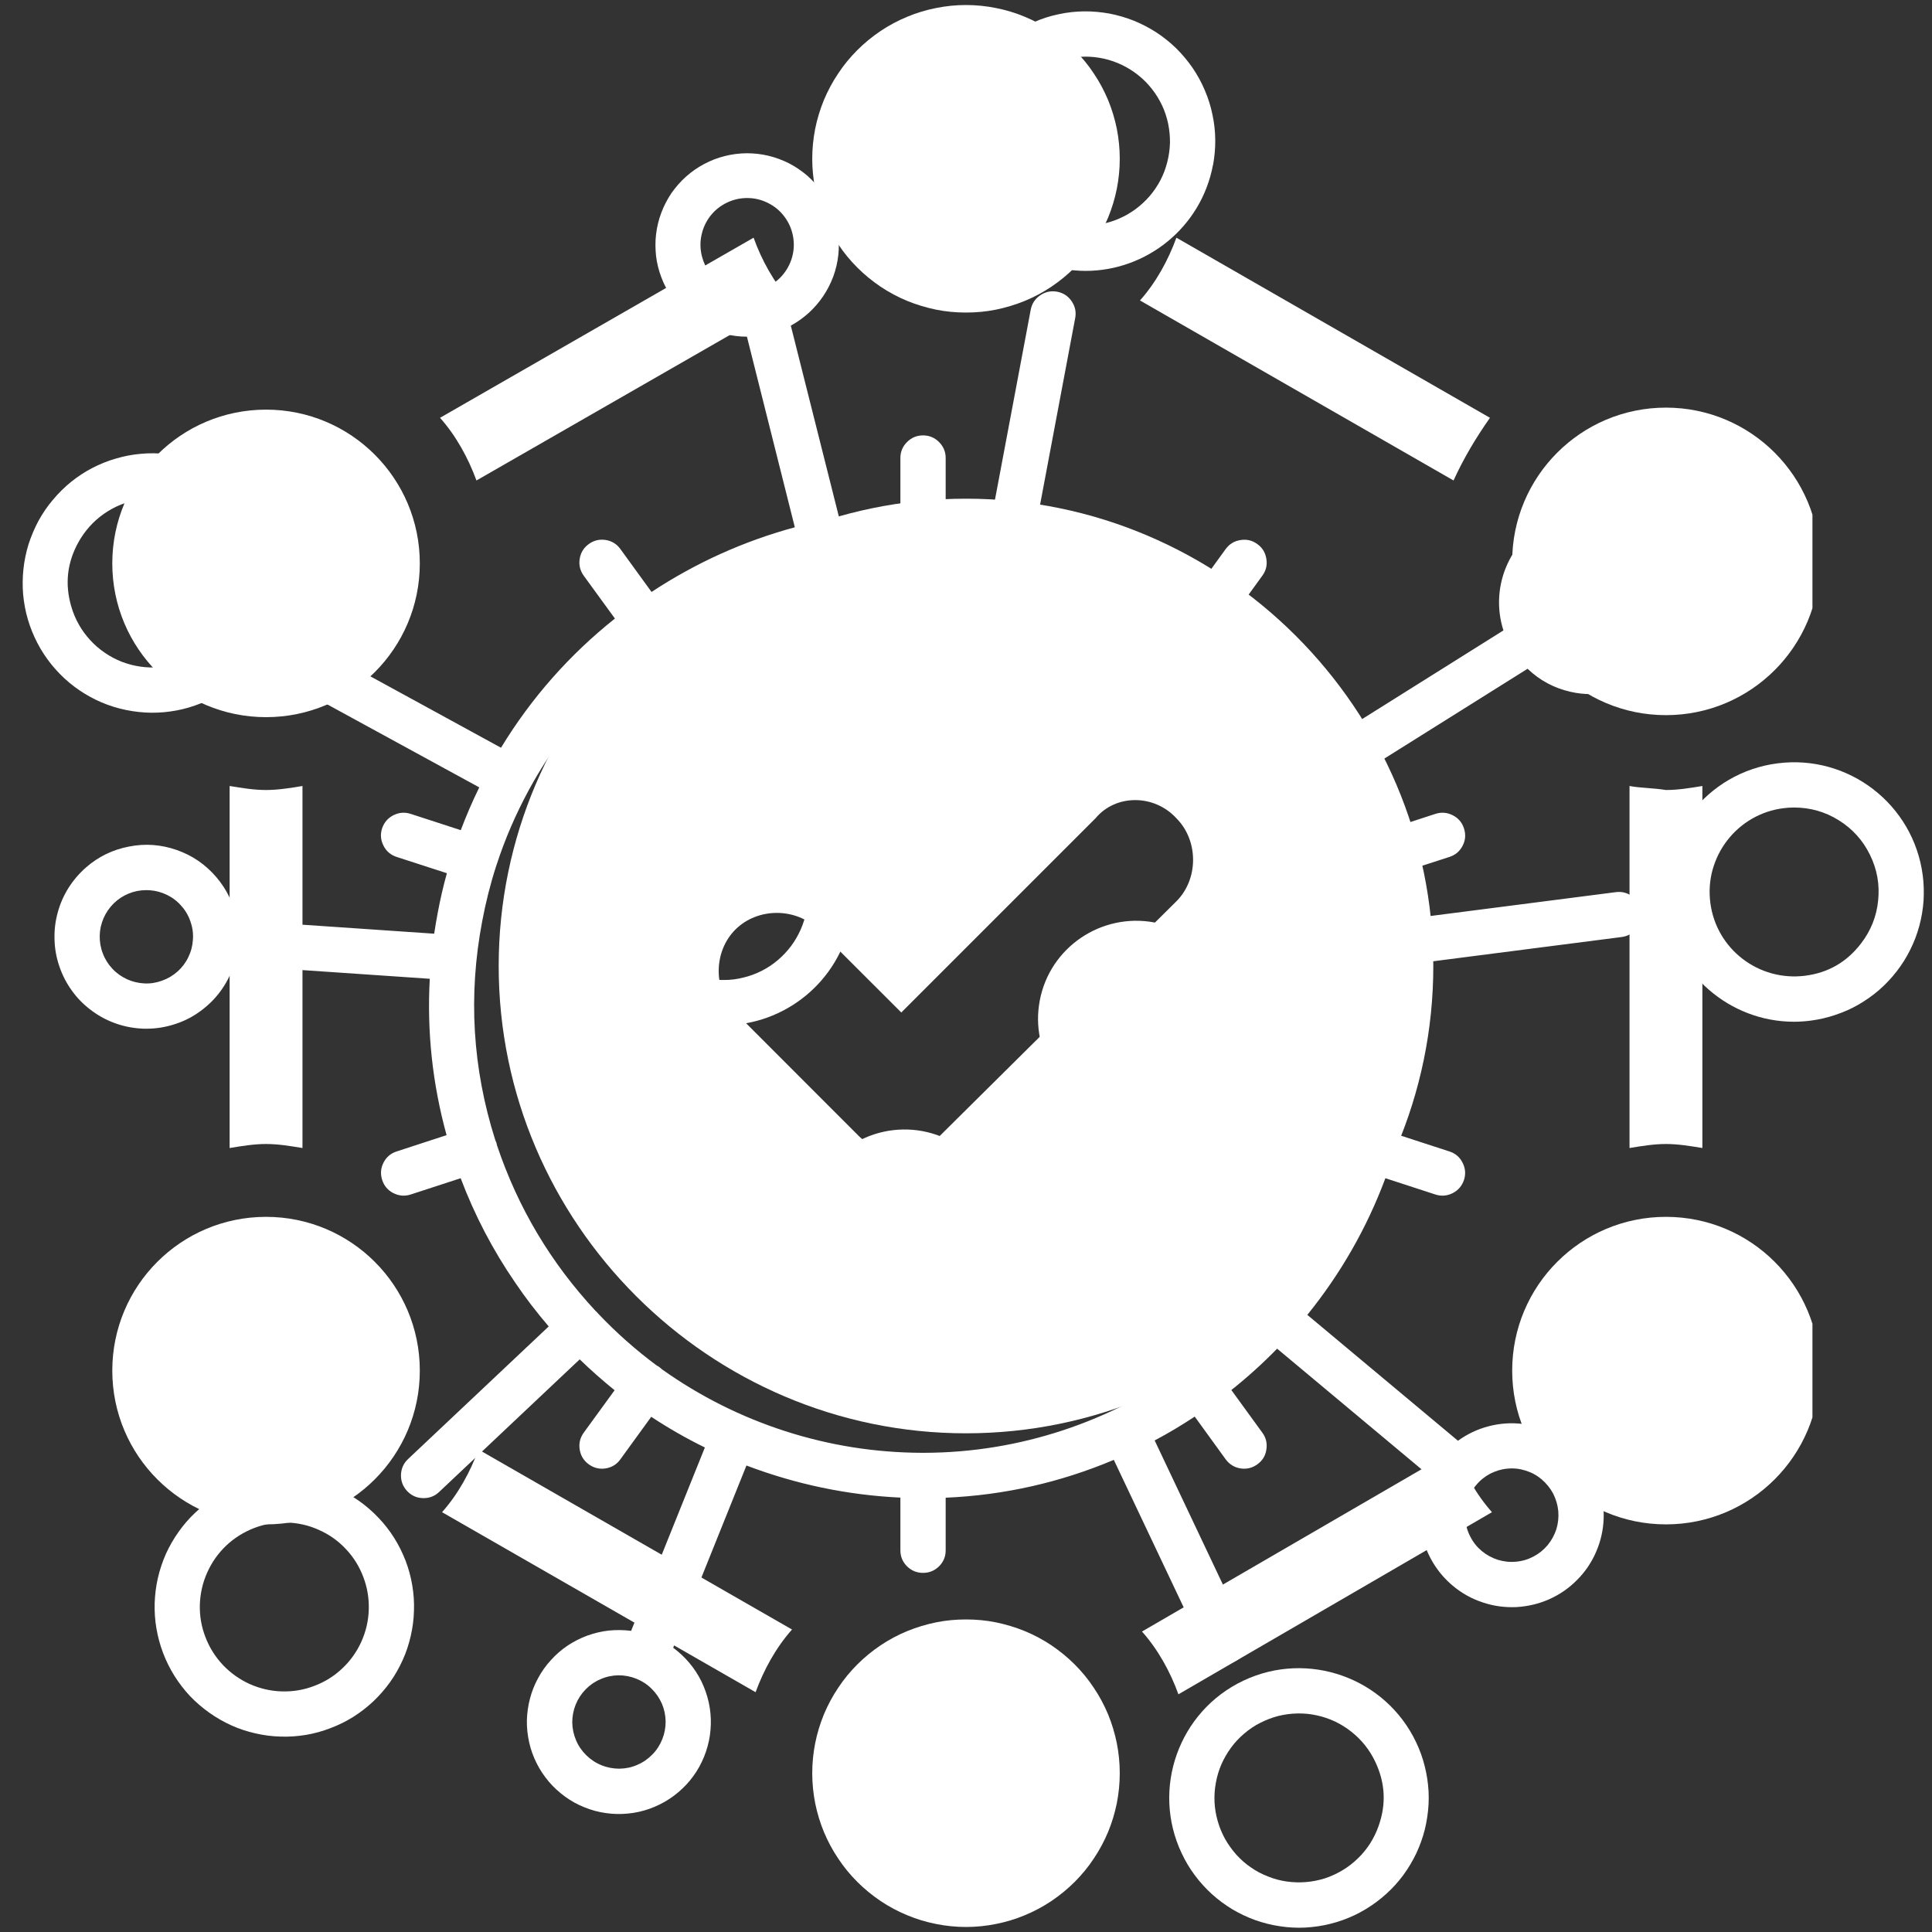
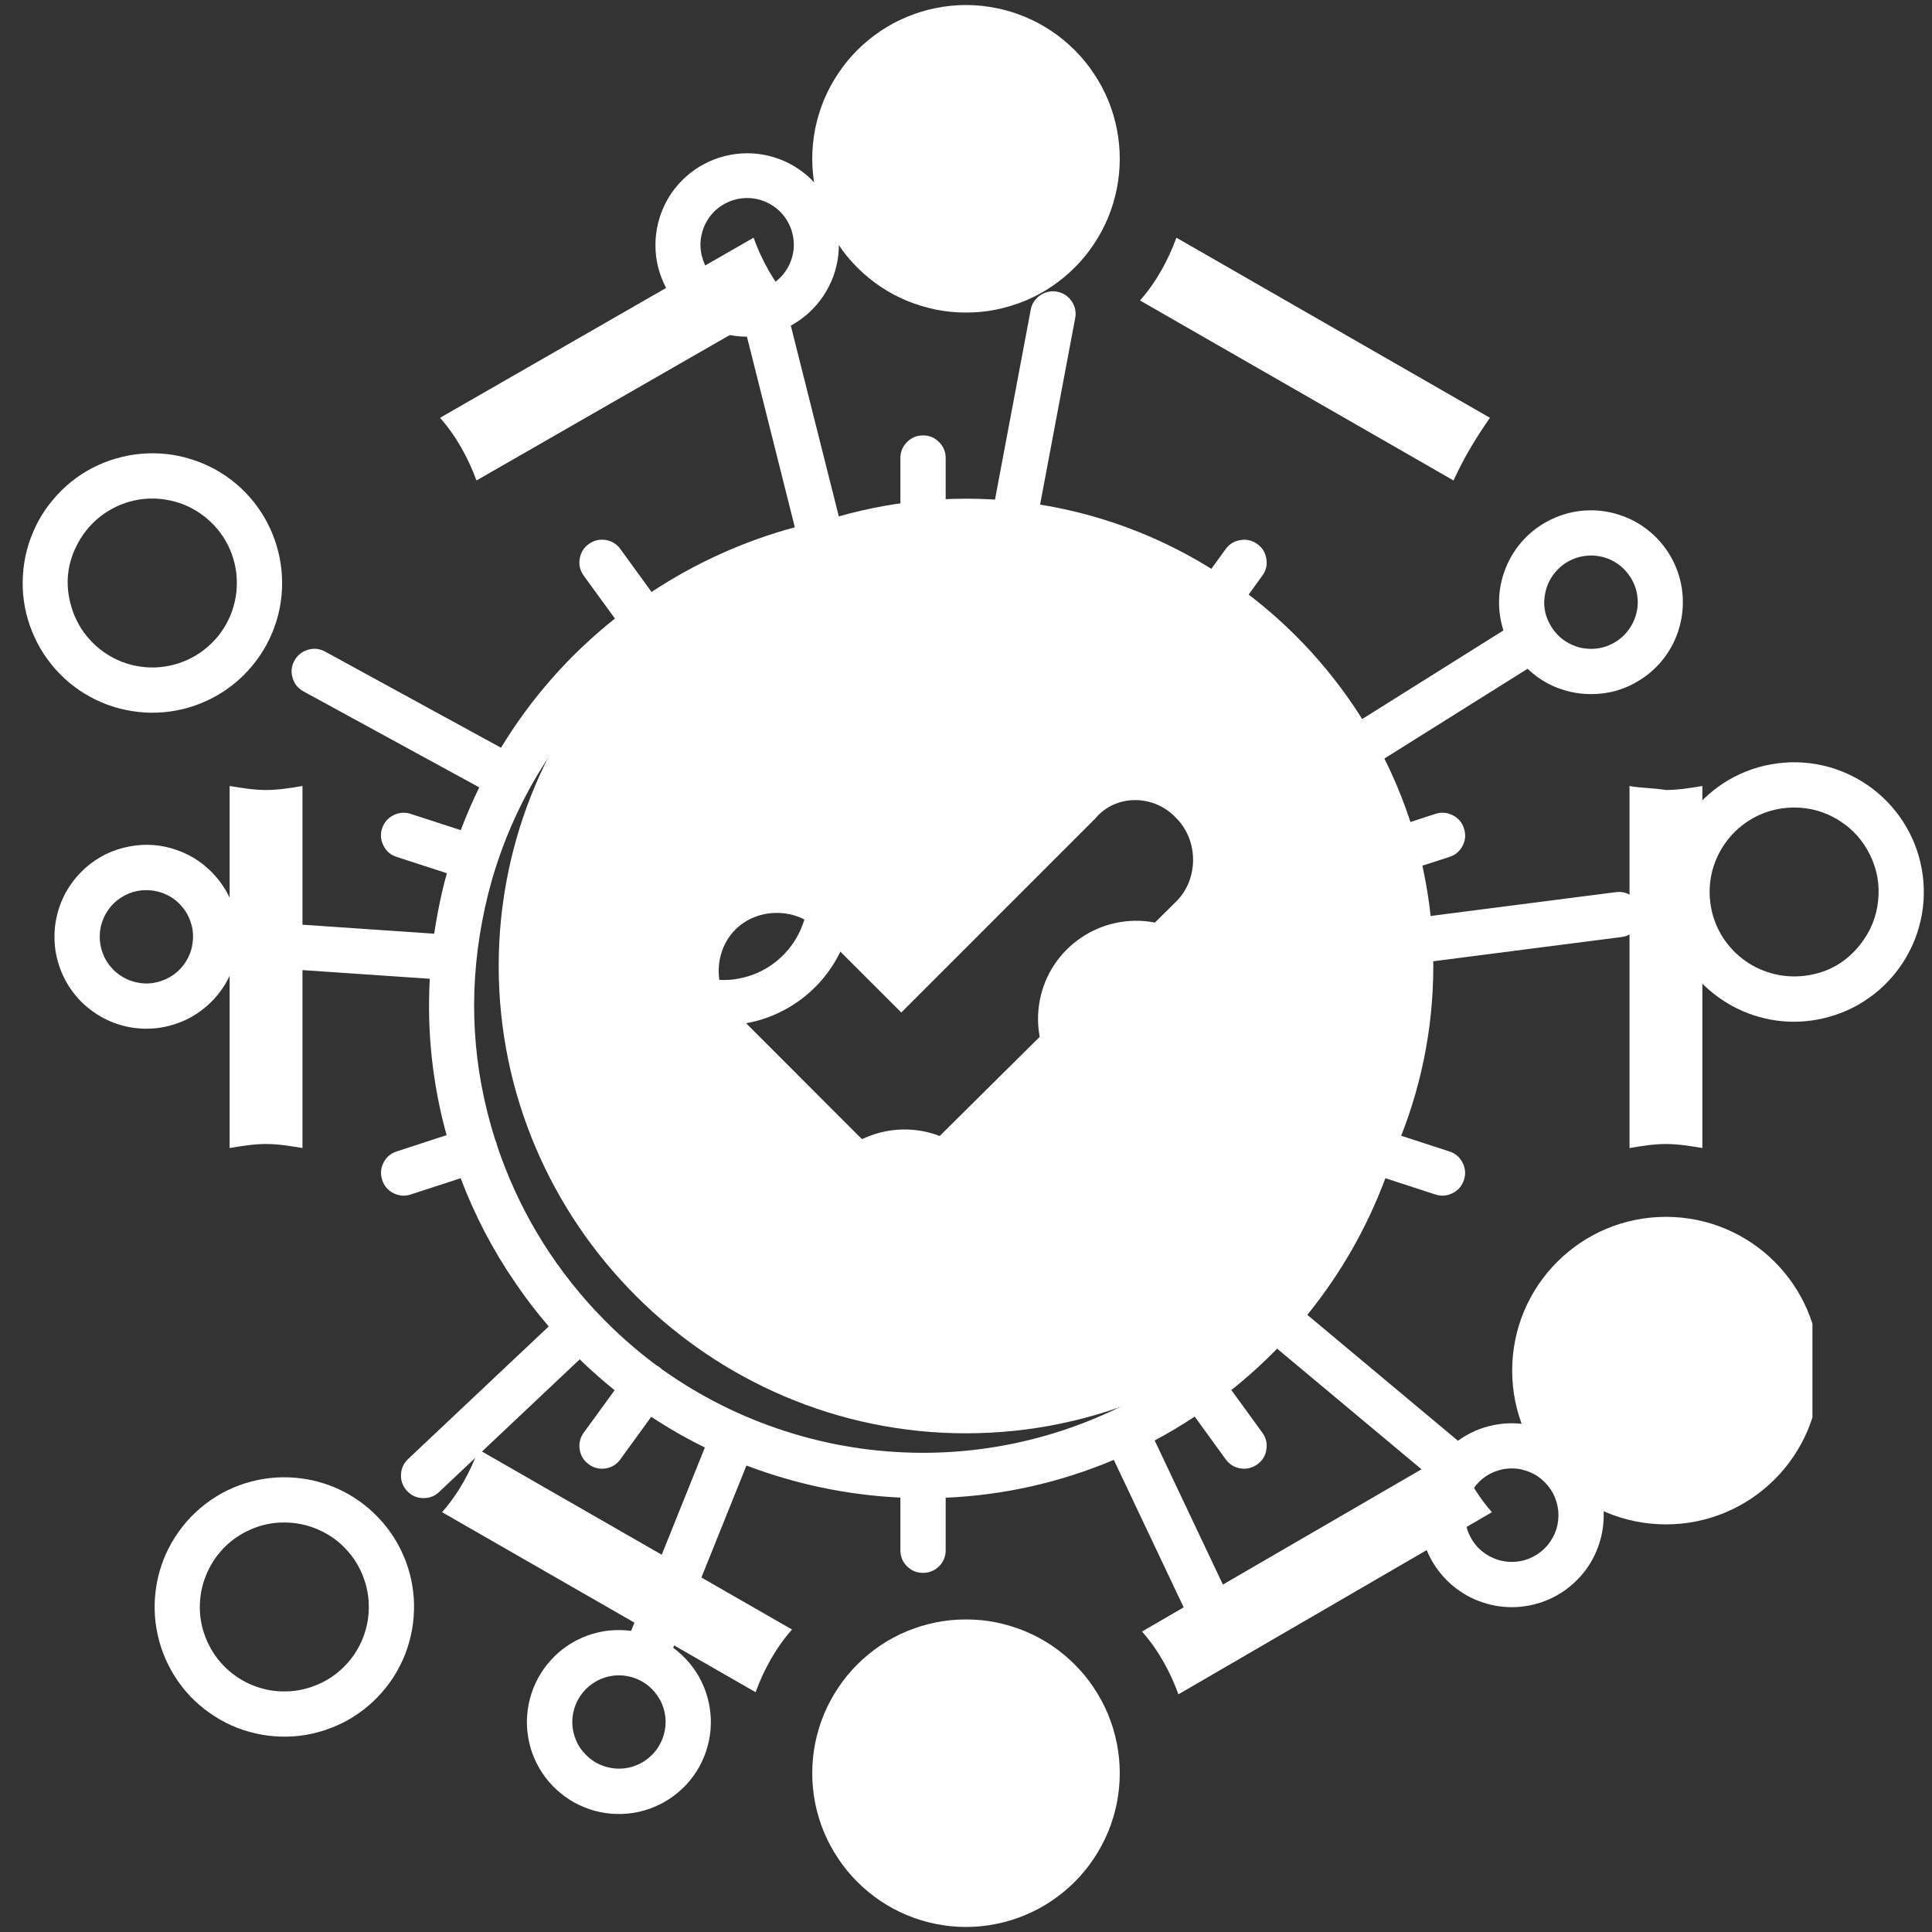
<svg xmlns="http://www.w3.org/2000/svg" version="1.0" preserveAspectRatio="xMidYMid meet" height="100" viewBox="0 0 75 75" zoomAndPan="magnify" width="100">
  <rect x="0" y="0" width="75" height="75" fill="#333333" stroke="none" />
  <defs>
    <clipPath id="b3bea088c5">
      <path clip-rule="nonzero" d="M 0.188 17 L 11 17 L 11 28 L 0.188 28 Z M 0.188 17" />
    </clipPath>
    <clipPath id="2d0e9b56be">
      <path clip-rule="nonzero" d="M 4.359 47 L 17 47 L 17 60 L 4.359 60 Z M 4.359 47" />
    </clipPath>
    <clipPath id="f8b7b82ebc">
      <path clip-rule="nonzero" d="M 58 47 L 70.359 47 L 70.359 60 L 58 60 Z M 58 47" />
    </clipPath>
    <clipPath id="9a0f5d9023">
-       <path clip-rule="nonzero" d="M 4.359 15 L 17 15 L 17 28 L 4.359 28 Z M 4.359 15" />
-     </clipPath>
+       </clipPath>
    <clipPath id="30e42cb1a1">
      <path clip-rule="nonzero" d="M 58 15 L 70.359 15 L 70.359 28 L 58 28 Z M 58 15" />
    </clipPath>
  </defs>
-   <path fill-rule="nonzero" fill-opacity="1" d="M 41.207 10.426 C 41.516 10.484 41.824 10.516 42.141 10.516 C 44.512 10.516 46.633 8.824 47.086 6.41 L 47.09 6.41 C 47.148 6.086 47.18 5.758 47.176 5.426 C 47.172 5.094 47.137 4.77 47.066 4.445 C 47 4.121 46.902 3.809 46.77 3.504 C 46.641 3.199 46.484 2.91 46.297 2.637 C 46.109 2.363 45.898 2.113 45.664 1.879 C 45.426 1.648 45.168 1.441 44.895 1.262 C 44.617 1.082 44.324 0.93 44.02 0.805 C 43.711 0.684 43.395 0.59 43.07 0.527 C 42.746 0.469 42.418 0.438 42.086 0.441 C 41.758 0.445 41.43 0.48 41.105 0.551 C 40.781 0.617 40.469 0.715 40.164 0.848 C 39.859 0.977 39.57 1.133 39.297 1.32 C 39.023 1.508 38.773 1.719 38.543 1.953 C 38.309 2.191 38.105 2.445 37.922 2.723 C 37.742 3 37.59 3.293 37.465 3.598 C 37.344 3.906 37.25 4.223 37.191 4.547 C 37.129 4.871 37.102 5.199 37.102 5.531 C 37.105 5.859 37.141 6.188 37.211 6.512 C 37.277 6.836 37.375 7.148 37.508 7.453 C 37.637 7.758 37.793 8.047 37.98 8.32 C 38.168 8.594 38.379 8.844 38.613 9.074 C 38.852 9.309 39.105 9.512 39.383 9.695 C 39.66 9.875 39.953 10.027 40.258 10.152 C 40.566 10.273 40.883 10.367 41.207 10.426 Z M 38.918 4.871 C 38.965 4.625 39.035 4.387 39.137 4.156 C 39.238 3.926 39.367 3.711 39.516 3.508 C 39.668 3.309 39.84 3.125 40.031 2.965 C 40.227 2.805 40.434 2.664 40.66 2.551 C 40.883 2.438 41.117 2.352 41.363 2.293 C 41.605 2.234 41.855 2.203 42.105 2.199 C 42.355 2.195 42.605 2.223 42.852 2.277 C 43.098 2.332 43.332 2.414 43.559 2.523 C 43.785 2.633 43.996 2.766 44.191 2.922 C 44.391 3.082 44.566 3.258 44.719 3.457 C 44.875 3.652 45.004 3.867 45.113 4.094 C 45.219 4.324 45.297 4.559 45.348 4.805 C 45.398 5.051 45.422 5.301 45.418 5.551 C 45.41 5.805 45.375 6.051 45.312 6.297 C 45.25 6.539 45.164 6.773 45.047 6.996 C 44.93 7.219 44.789 7.426 44.625 7.617 C 44.461 7.805 44.277 7.977 44.074 8.125 C 43.871 8.273 43.656 8.395 43.422 8.496 C 43.191 8.594 42.953 8.664 42.707 8.707 C 42.457 8.75 42.207 8.766 41.957 8.754 C 41.707 8.738 41.461 8.695 41.219 8.625 C 40.977 8.555 40.746 8.457 40.527 8.336 C 40.309 8.211 40.105 8.062 39.922 7.895 C 39.734 7.723 39.574 7.535 39.43 7.328 C 38.918 6.578 38.746 5.762 38.918 4.871 Z M 38.918 4.871" fill="#ffffff" />
  <path fill-rule="nonzero" fill-opacity="1" d="M 33.031 35.695 C 33.094 35.359 33.121 35.016 33.117 34.672 C 33.109 34.328 33.07 33.988 32.992 33.656 C 32.918 33.32 32.809 32.996 32.668 32.684 C 32.523 32.367 32.352 32.074 32.148 31.797 C 31.945 31.52 31.719 31.266 31.461 31.031 C 31.207 30.801 30.934 30.598 30.637 30.426 C 30.34 30.25 30.027 30.109 29.703 29.996 C 29.379 29.887 29.043 29.809 28.703 29.766 C 28.363 29.727 28.02 29.719 27.676 29.746 C 27.336 29.773 26.996 29.836 26.668 29.93 C 26.336 30.027 26.02 30.156 25.719 30.316 C 25.414 30.48 25.129 30.668 24.863 30.891 C 24.602 31.109 24.359 31.352 24.145 31.621 C 23.93 31.891 23.746 32.176 23.59 32.484 C 23.434 32.789 23.312 33.109 23.223 33.441 C 23.133 33.773 23.074 34.109 23.055 34.453 C 23.031 34.797 23.047 35.141 23.094 35.48 C 23.145 35.82 23.227 36.152 23.344 36.477 C 23.461 36.797 23.609 37.105 23.789 37.398 C 23.969 37.691 24.176 37.965 24.41 38.215 C 24.648 38.465 24.906 38.691 25.188 38.887 C 25.469 39.086 25.766 39.25 26.082 39.387 C 26.398 39.523 26.723 39.629 27.062 39.695 C 27.398 39.766 27.738 39.801 28.082 39.801 C 30.457 39.801 32.574 38.113 33.031 35.695 Z M 31.305 35.371 C 31.258 35.617 31.184 35.855 31.082 36.086 C 30.98 36.316 30.855 36.531 30.703 36.734 C 30.551 36.934 30.379 37.117 30.188 37.277 C 29.996 37.441 29.785 37.578 29.562 37.691 C 29.336 37.805 29.102 37.891 28.859 37.949 C 28.613 38.012 28.367 38.043 28.117 38.043 C 27.863 38.047 27.617 38.02 27.371 37.965 C 27.125 37.91 26.887 37.828 26.66 37.723 C 26.434 37.613 26.223 37.48 26.027 37.32 C 25.832 37.164 25.656 36.988 25.5 36.789 C 25.344 36.59 25.215 36.379 25.109 36.148 C 25.004 35.922 24.922 35.684 24.871 35.438 C 24.82 35.191 24.797 34.945 24.805 34.691 C 24.809 34.441 24.844 34.195 24.906 33.949 C 24.969 33.707 25.059 33.473 25.172 33.25 C 25.289 33.027 25.43 32.82 25.594 32.629 C 25.758 32.438 25.941 32.27 26.145 32.121 C 26.348 31.973 26.562 31.848 26.793 31.75 C 27.027 31.652 27.266 31.578 27.512 31.535 C 27.762 31.492 28.012 31.477 28.262 31.492 C 28.512 31.504 28.758 31.547 29 31.617 C 29.242 31.688 29.473 31.785 29.691 31.91 C 29.91 32.031 30.113 32.18 30.297 32.348 C 30.484 32.52 30.645 32.707 30.789 32.914 C 31.301 33.664 31.473 34.48 31.305 35.371 Z M 31.305 35.371" fill="#ffffff" />
  <path fill-rule="nonzero" fill-opacity="1" d="M 35.812 43.91 C 33.754 43.531 31.754 44.883 31.367 46.945 C 31.273 47.445 31.281 47.938 31.383 48.434 C 31.488 48.926 31.68 49.383 31.965 49.801 C 32.25 50.215 32.605 50.562 33.027 50.84 C 33.449 51.113 33.91 51.301 34.406 51.395 C 34.902 51.484 35.398 51.48 35.891 51.379 C 36.387 51.273 36.84 51.078 37.258 50.793 C 37.676 50.512 38.02 50.156 38.297 49.734 C 38.574 49.312 38.758 48.852 38.852 48.355 C 38.945 47.859 38.941 47.363 38.836 46.871 C 38.73 46.375 38.539 45.922 38.254 45.504 C 37.969 45.086 37.613 44.738 37.191 44.465 C 36.77 44.188 36.309 44.004 35.812 43.91 Z M 37.125 48.031 C 37.074 48.297 36.977 48.547 36.828 48.773 C 36.68 49.004 36.492 49.195 36.266 49.348 C 36.043 49.504 35.797 49.609 35.527 49.664 C 35.262 49.719 34.996 49.723 34.727 49.672 C 34.461 49.621 34.211 49.523 33.984 49.375 C 33.754 49.227 33.562 49.039 33.41 48.812 C 33.258 48.59 33.152 48.344 33.098 48.074 C 33.039 47.809 33.039 47.543 33.086 47.273 C 33.137 47.004 33.238 46.758 33.387 46.531 C 33.535 46.301 33.723 46.109 33.949 45.957 C 34.176 45.805 34.422 45.699 34.688 45.645 C 34.953 45.59 35.223 45.586 35.488 45.637 C 35.758 45.688 36.004 45.785 36.23 45.938 C 36.457 46.086 36.648 46.27 36.801 46.496 C 36.957 46.719 37.059 46.965 37.117 47.23 C 37.172 47.496 37.176 47.762 37.125 48.031 Z M 37.125 48.031" fill="#ffffff" />
  <path fill-rule="nonzero" fill-opacity="1" d="M 44.809 35.809 C 42.746 35.426 40.75 36.781 40.363 38.844 C 40.27 39.34 40.273 39.836 40.379 40.332 C 40.48 40.824 40.676 41.281 40.961 41.695 C 41.246 42.113 41.602 42.461 42.023 42.738 C 42.445 43.012 42.906 43.199 43.402 43.289 C 43.898 43.383 44.391 43.379 44.887 43.277 C 45.379 43.172 45.836 42.977 46.254 42.691 C 46.668 42.406 47.016 42.055 47.293 41.633 C 47.57 41.207 47.754 40.75 47.848 40.254 C 47.941 39.758 47.934 39.262 47.832 38.77 C 47.727 38.273 47.535 37.816 47.25 37.402 C 46.965 36.984 46.609 36.637 46.188 36.363 C 45.766 36.086 45.305 35.902 44.809 35.809 Z M 46.121 39.93 C 46.043 40.336 45.859 40.688 45.57 40.984 C 45.281 41.281 44.93 41.469 44.527 41.555 C 44.121 41.641 43.727 41.605 43.34 41.453 C 42.957 41.297 42.645 41.047 42.41 40.707 C 42.09 40.238 41.984 39.727 42.09 39.172 C 42.141 38.902 42.238 38.656 42.387 38.43 C 42.539 38.199 42.723 38.008 42.949 37.855 C 43.172 37.703 43.418 37.598 43.684 37.543 C 43.949 37.488 44.219 37.484 44.484 37.535 C 44.75 37.586 45 37.684 45.227 37.832 C 45.453 37.98 45.645 38.168 45.797 38.391 C 45.953 38.617 46.055 38.863 46.113 39.129 C 46.168 39.395 46.172 39.66 46.121 39.93 Z M 46.121 39.93" fill="#ffffff" />
  <g clip-path="url(#b3bea088c5)">
    <path fill-rule="nonzero" fill-opacity="1" d="M 3.5 27.051 C 3.789 27.211 4.094 27.34 4.41 27.438 C 4.727 27.535 5.047 27.602 5.375 27.637 C 5.703 27.676 6.035 27.676 6.363 27.648 C 6.691 27.617 7.016 27.559 7.332 27.465 C 7.648 27.371 7.957 27.246 8.25 27.094 C 8.543 26.941 8.816 26.762 9.074 26.555 C 9.332 26.348 9.566 26.117 9.777 25.863 C 9.992 25.609 10.176 25.336 10.336 25.047 C 11.668 22.609 10.77 19.543 8.332 18.211 C 8.043 18.055 7.738 17.926 7.422 17.828 C 7.109 17.727 6.785 17.66 6.457 17.625 C 6.129 17.59 5.797 17.586 5.469 17.617 C 5.141 17.645 4.816 17.707 4.5 17.801 C 4.184 17.891 3.875 18.016 3.582 18.168 C 3.289 18.32 3.016 18.5 2.758 18.707 C 2.5 18.918 2.266 19.148 2.055 19.402 C 1.84 19.652 1.656 19.926 1.496 20.215 C 1.34 20.508 1.211 20.809 1.109 21.125 C 1.012 21.441 0.945 21.762 0.91 22.09 C 0.875 22.422 0.871 22.75 0.898 23.078 C 0.93 23.406 0.988 23.73 1.082 24.047 C 1.176 24.367 1.301 24.672 1.453 24.965 C 1.605 25.258 1.785 25.531 1.992 25.789 C 2.199 26.047 2.43 26.281 2.684 26.496 C 2.938 26.707 3.211 26.895 3.5 27.051 Z M 3.039 21.059 C 3.16 20.84 3.305 20.633 3.473 20.445 C 3.641 20.258 3.824 20.094 4.031 19.949 C 4.238 19.805 4.457 19.684 4.691 19.59 C 4.922 19.496 5.164 19.43 5.414 19.391 C 5.66 19.352 5.91 19.344 6.16 19.363 C 6.41 19.383 6.656 19.43 6.898 19.504 C 7.137 19.578 7.367 19.68 7.582 19.809 C 7.797 19.938 7.996 20.086 8.18 20.262 C 8.363 20.434 8.52 20.625 8.66 20.836 C 8.797 21.047 8.91 21.27 8.996 21.504 C 9.082 21.742 9.141 21.984 9.172 22.234 C 9.199 22.484 9.203 22.734 9.176 22.984 C 9.148 23.234 9.094 23.477 9.012 23.715 C 8.926 23.953 8.82 24.176 8.684 24.391 C 8.551 24.602 8.391 24.797 8.211 24.973 C 8.031 25.148 7.836 25.301 7.621 25.434 C 7.406 25.562 7.18 25.668 6.941 25.746 C 6.703 25.824 6.457 25.875 6.207 25.898 C 5.957 25.922 5.707 25.914 5.457 25.879 C 5.207 25.844 4.969 25.781 4.73 25.691 C 4.496 25.598 4.277 25.484 4.07 25.34 C 3.859 25.199 3.672 25.035 3.504 24.852 C 3.332 24.664 3.184 24.465 3.062 24.246 C 2.938 24.027 2.84 23.797 2.77 23.555 C 2.512 22.684 2.602 21.852 3.039 21.059 Z M 3.039 21.059" fill="#ffffff" />
  </g>
  <path fill-rule="nonzero" fill-opacity="1" d="M 7.582 58.719 C 7.34 58.945 7.125 59.195 6.934 59.465 C 6.742 59.734 6.578 60.02 6.441 60.32 C 6.309 60.621 6.203 60.934 6.129 61.258 C 6.055 61.578 6.016 61.906 6.004 62.234 C 5.996 62.566 6.016 62.895 6.074 63.223 C 6.129 63.547 6.215 63.863 6.332 64.172 C 6.449 64.48 6.598 64.777 6.773 65.059 C 6.949 65.336 7.148 65.598 7.375 65.84 C 7.602 66.078 7.852 66.293 8.121 66.484 C 8.391 66.676 8.676 66.84 8.977 66.977 C 9.277 67.113 9.59 67.215 9.914 67.289 C 10.234 67.363 10.562 67.406 10.891 67.414 C 11.223 67.426 11.551 67.402 11.879 67.348 C 12.203 67.293 12.52 67.207 12.828 67.086 C 13.141 66.969 13.434 66.824 13.715 66.648 C 13.992 66.473 14.254 66.27 14.496 66.043 C 14.734 65.816 14.949 65.57 15.141 65.301 C 15.336 65.031 15.496 64.742 15.633 64.441 C 15.77 64.141 15.871 63.828 15.945 63.508 C 16.02 63.184 16.062 62.859 16.07 62.527 C 16.082 62.195 16.059 61.867 16.004 61.543 C 15.949 61.215 15.863 60.898 15.746 60.59 C 15.625 60.281 15.48 59.984 15.305 59.707 C 15.129 59.426 14.926 59.164 14.699 58.926 C 12.793 56.906 9.602 56.812 7.582 58.719 Z M 13.289 64.766 C 12.973 65.066 12.609 65.293 12.203 65.445 C 11.797 65.602 11.379 65.672 10.941 65.66 C 10.508 65.648 10.094 65.551 9.695 65.375 C 9.301 65.195 8.953 64.949 8.652 64.633 C 8.355 64.316 8.129 63.957 7.973 63.547 C 7.816 63.141 7.746 62.723 7.758 62.289 C 7.773 61.852 7.867 61.438 8.047 61.039 C 8.223 60.645 8.469 60.297 8.785 59.996 C 9.102 59.699 9.465 59.473 9.871 59.316 C 10.277 59.16 10.699 59.09 11.133 59.105 C 11.566 59.117 11.984 59.211 12.379 59.391 C 12.777 59.566 13.125 59.812 13.422 60.129 C 13.723 60.445 13.949 60.809 14.102 61.215 C 14.258 61.621 14.328 62.043 14.316 62.477 C 14.305 62.91 14.207 63.328 14.031 63.723 C 13.852 64.121 13.605 64.469 13.289 64.766 Z M 13.289 64.766" fill="#ffffff" />
-   <path fill-rule="nonzero" fill-opacity="1" d="M 48.27 65.242 C 45.758 66.43 44.684 69.441 45.875 71.949 C 46.016 72.25 46.184 72.531 46.383 72.797 C 46.578 73.062 46.801 73.305 47.043 73.527 C 47.289 73.75 47.555 73.945 47.836 74.117 C 48.121 74.285 48.418 74.426 48.73 74.539 C 49.043 74.648 49.359 74.73 49.688 74.777 C 50.016 74.828 50.344 74.844 50.676 74.828 C 51.004 74.809 51.332 74.762 51.652 74.68 C 51.973 74.602 52.281 74.488 52.582 74.348 C 52.879 74.207 53.16 74.035 53.426 73.84 C 53.691 73.641 53.938 73.422 54.16 73.176 C 54.383 72.93 54.578 72.668 54.746 72.383 C 54.918 72.098 55.059 71.801 55.168 71.488 C 55.281 71.18 55.359 70.859 55.406 70.531 C 55.457 70.203 55.473 69.875 55.457 69.547 C 55.438 69.215 55.391 68.891 55.309 68.57 C 55.23 68.246 55.117 67.938 54.977 67.641 C 53.789 65.129 50.777 64.055 48.27 65.242 Z M 53.512 70.898 C 53.43 71.133 53.316 71.359 53.184 71.57 C 53.047 71.781 52.887 71.977 52.707 72.148 C 52.527 72.324 52.328 72.477 52.113 72.605 C 51.898 72.734 51.668 72.84 51.43 72.918 C 51.191 72.992 50.945 73.043 50.695 73.062 C 50.445 73.082 50.195 73.074 49.945 73.039 C 49.695 73.004 49.457 72.938 49.223 72.844 C 48.988 72.754 48.766 72.637 48.559 72.492 C 48.352 72.352 48.164 72.184 47.996 72 C 47.828 71.812 47.684 71.609 47.559 71.391 C 47.438 71.172 47.34 70.938 47.273 70.699 C 47.203 70.457 47.16 70.211 47.148 69.957 C 47.137 69.707 47.152 69.457 47.199 69.211 C 47.242 68.961 47.316 68.723 47.414 68.492 C 47.516 68.262 47.641 68.047 47.789 67.844 C 47.938 67.641 48.109 67.457 48.301 67.297 C 48.492 67.133 48.699 66.992 48.926 66.879 C 49.148 66.766 49.383 66.676 49.625 66.613 C 49.871 66.555 50.117 66.52 50.371 66.516 C 50.621 66.512 50.871 66.535 51.117 66.59 C 51.359 66.641 51.598 66.723 51.824 66.828 C 52.051 66.938 52.266 67.07 52.461 67.227 C 52.66 67.383 52.836 67.559 52.992 67.754 C 53.148 67.953 53.281 68.164 53.387 68.391 C 53.777 69.211 53.82 70.043 53.512 70.898 Z M 53.512 70.898" fill="#ffffff" />
  <path fill-rule="nonzero" fill-opacity="1" d="M 74.641 33.984 C 74.285 31.227 71.758 29.277 69.004 29.633 C 66.25 29.984 64.297 32.516 64.652 35.27 C 64.977 37.805 67.148 39.664 69.645 39.664 C 69.859 39.664 70.074 39.648 70.289 39.621 C 70.617 39.578 70.938 39.504 71.25 39.398 C 71.566 39.293 71.867 39.16 72.152 38.996 C 72.438 38.828 72.707 38.641 72.957 38.422 C 73.207 38.203 73.43 37.965 73.633 37.703 C 73.836 37.441 74.012 37.16 74.156 36.867 C 74.305 36.57 74.422 36.262 74.508 35.941 C 74.594 35.625 74.648 35.301 74.672 34.969 C 74.691 34.641 74.684 34.309 74.641 33.984 Z M 72.242 36.629 C 71.691 37.348 70.965 37.766 70.066 37.879 C 68.266 38.102 66.625 36.84 66.395 35.047 C 66.34 34.613 66.367 34.188 66.48 33.77 C 66.598 33.352 66.785 32.969 67.051 32.625 C 67.316 32.281 67.637 32 68.016 31.781 C 68.391 31.566 68.797 31.43 69.227 31.375 C 69.367 31.355 69.508 31.348 69.648 31.348 C 70.273 31.348 70.852 31.512 71.383 31.844 C 71.91 32.172 72.316 32.621 72.59 33.18 C 72.867 33.742 72.973 34.332 72.91 34.953 C 72.848 35.578 72.625 36.133 72.242 36.629 Z M 72.242 36.629" fill="#ffffff" />
  <path fill-rule="nonzero" fill-opacity="1" d="M 59.301 25.961 C 59.773 26.414 60.328 26.711 60.965 26.855 C 61.23 26.918 61.5 26.945 61.77 26.945 C 62.453 26.945 63.082 26.766 63.66 26.398 C 64.039 26.164 64.363 25.863 64.629 25.504 C 64.895 25.145 65.086 24.75 65.203 24.316 C 65.32 23.887 65.355 23.445 65.309 23 C 65.262 22.559 65.137 22.137 64.93 21.738 C 64.723 21.34 64.453 20.996 64.117 20.699 C 63.781 20.402 63.402 20.18 62.98 20.027 C 62.562 19.875 62.129 19.801 61.68 19.812 C 61.234 19.82 60.805 19.914 60.391 20.086 C 59.977 20.258 59.609 20.5 59.285 20.809 C 58.965 21.121 58.711 21.477 58.523 21.883 C 58.336 22.289 58.227 22.719 58.199 23.164 C 58.172 23.609 58.227 24.047 58.363 24.473 L 51.895 28.531 C 50.773 26.805 49.406 25.297 47.801 24.008 L 49.004 22.348 C 49.148 22.152 49.199 21.934 49.16 21.695 C 49.121 21.453 49.008 21.262 48.809 21.121 C 48.613 20.977 48.395 20.926 48.156 20.965 C 47.918 21 47.727 21.117 47.582 21.312 L 46.379 22.973 C 44.488 21.723 42.441 20.84 40.238 20.324 L 41.738 12.352 C 41.785 12.113 41.738 11.895 41.602 11.695 C 41.465 11.492 41.277 11.371 41.039 11.324 C 40.801 11.281 40.578 11.328 40.379 11.465 C 40.18 11.602 40.055 11.789 40.012 12.027 L 38.512 19.996 C 37.91 19.914 37.309 19.855 36.711 19.828 L 36.711 17.781 C 36.711 17.539 36.625 17.332 36.453 17.16 C 36.281 16.988 36.074 16.902 35.832 16.902 C 35.59 16.902 35.383 16.988 35.211 17.16 C 35.039 17.332 34.953 17.539 34.953 17.781 L 34.953 19.828 C 34.156 19.867 33.359 19.953 32.574 20.09 L 30.699 12.641 C 30.953 12.504 31.184 12.336 31.398 12.145 C 31.609 11.949 31.797 11.734 31.957 11.496 C 32.117 11.258 32.246 11.004 32.348 10.734 C 32.445 10.465 32.512 10.188 32.543 9.902 C 32.574 9.617 32.57 9.332 32.535 9.047 C 32.496 8.762 32.426 8.484 32.32 8.215 C 32.215 7.949 32.082 7.695 31.914 7.461 C 31.75 7.227 31.559 7.016 31.344 6.824 C 31.125 6.637 30.891 6.477 30.637 6.344 C 30.379 6.215 30.113 6.113 29.832 6.047 C 29.555 5.98 29.27 5.949 28.98 5.949 C 28.695 5.953 28.41 5.988 28.133 6.059 C 27.855 6.129 27.59 6.23 27.336 6.367 C 27.082 6.5 26.848 6.664 26.633 6.855 C 26.418 7.047 26.23 7.262 26.066 7.496 C 25.906 7.734 25.773 7.988 25.672 8.258 C 25.57 8.527 25.504 8.805 25.469 9.09 C 25.434 9.375 25.438 9.66 25.469 9.945 C 25.504 10.23 25.574 10.508 25.676 10.773 C 25.777 11.043 25.91 11.297 26.074 11.531 C 26.238 11.77 26.426 11.984 26.641 12.172 C 26.855 12.363 27.094 12.527 27.348 12.66 C 27.602 12.793 27.867 12.895 28.145 12.965 C 28.426 13.035 28.707 13.07 28.996 13.07 L 30.855 20.469 C 28.867 21.008 27.012 21.848 25.293 22.98 L 24.082 21.312 C 23.941 21.117 23.75 21 23.508 20.961 C 23.27 20.926 23.051 20.977 22.855 21.121 C 22.66 21.262 22.543 21.453 22.504 21.691 C 22.465 21.934 22.52 22.152 22.66 22.348 L 23.871 24.012 C 22.102 25.422 20.625 27.094 19.449 29.027 L 12.625 25.297 C 12.41 25.18 12.188 25.156 11.957 25.223 C 11.723 25.293 11.547 25.434 11.43 25.645 C 11.312 25.859 11.289 26.082 11.359 26.316 C 11.426 26.547 11.566 26.723 11.781 26.84 L 18.605 30.566 C 18.34 31.105 18.102 31.66 17.887 32.227 L 15.941 31.594 C 15.711 31.52 15.488 31.539 15.27 31.648 C 15.055 31.758 14.91 31.93 14.832 32.16 C 14.758 32.391 14.777 32.613 14.887 32.828 C 14.996 33.047 15.168 33.191 15.398 33.266 L 17.348 33.898 C 17.207 34.402 17.09 34.914 16.992 35.438 C 16.941 35.707 16.895 35.977 16.855 36.246 L 9.195 35.723 C 9.078 35.094 8.812 34.535 8.395 34.047 C 7.977 33.559 7.465 33.207 6.859 32.996 C 6.254 32.785 5.637 32.738 5.008 32.863 C 4.375 32.984 3.82 33.254 3.336 33.676 C 3.07 33.91 2.844 34.176 2.656 34.473 C 2.469 34.773 2.328 35.094 2.238 35.434 C 2.145 35.773 2.105 36.121 2.117 36.473 C 2.125 36.828 2.188 37.172 2.301 37.504 C 2.414 37.84 2.57 38.148 2.777 38.438 C 2.98 38.727 3.223 38.977 3.504 39.191 C 3.781 39.406 4.086 39.578 4.418 39.703 C 4.746 39.828 5.09 39.902 5.441 39.926 C 5.523 39.934 5.605 39.934 5.688 39.934 C 6.062 39.934 6.43 39.875 6.785 39.758 C 7.145 39.645 7.477 39.473 7.777 39.254 C 8.082 39.031 8.348 38.77 8.566 38.469 C 8.789 38.164 8.957 37.832 9.074 37.477 L 16.684 37.996 C 16.57 40.055 16.789 42.078 17.336 44.066 L 15.398 44.699 C 15.168 44.773 14.996 44.918 14.887 45.137 C 14.777 45.352 14.762 45.574 14.836 45.805 C 14.91 46.035 15.055 46.207 15.27 46.316 C 15.488 46.426 15.711 46.445 15.941 46.371 L 17.883 45.738 C 18.426 47.176 19.133 48.531 20.004 49.797 C 20.402 50.387 20.836 50.949 21.301 51.492 L 15.84 56.641 C 15.664 56.809 15.574 57.012 15.566 57.254 C 15.559 57.496 15.641 57.707 15.805 57.883 C 15.973 58.059 16.176 58.152 16.418 58.156 C 16.66 58.164 16.871 58.086 17.047 57.918 L 22.504 52.77 C 22.938 53.191 23.391 53.59 23.859 53.969 L 22.66 55.617 C 22.52 55.812 22.465 56.031 22.504 56.273 C 22.543 56.512 22.66 56.703 22.855 56.844 C 23.051 56.988 23.27 57.039 23.508 57.004 C 23.75 56.965 23.941 56.848 24.082 56.652 L 25.281 55 C 25.949 55.441 26.645 55.84 27.363 56.191 L 24.5 63.309 C 24.215 63.273 23.93 63.27 23.645 63.297 C 23.355 63.328 23.078 63.395 22.805 63.492 C 22.535 63.59 22.281 63.719 22.039 63.879 C 21.801 64.039 21.582 64.227 21.391 64.441 C 21.195 64.652 21.027 64.887 20.891 65.141 C 20.754 65.391 20.645 65.66 20.574 65.938 C 20.5 66.215 20.461 66.5 20.453 66.789 C 20.449 67.074 20.48 67.359 20.543 67.641 C 20.605 67.922 20.703 68.191 20.832 68.449 C 20.961 68.707 21.121 68.945 21.309 69.168 C 21.496 69.387 21.707 69.578 21.938 69.746 C 22.172 69.918 22.426 70.055 22.691 70.16 C 22.961 70.27 23.234 70.344 23.52 70.383 C 23.809 70.426 24.094 70.43 24.379 70.402 C 24.668 70.375 24.945 70.312 25.219 70.215 C 25.488 70.117 25.746 69.992 25.988 69.832 C 26.227 69.676 26.445 69.488 26.645 69.277 C 26.84 69.066 27.008 68.836 27.148 68.582 C 27.285 68.332 27.395 68.066 27.469 67.789 C 27.547 67.508 27.586 67.227 27.594 66.938 C 27.602 66.648 27.574 66.363 27.512 66.082 C 27.449 65.801 27.355 65.531 27.23 65.273 C 27.102 65.012 26.945 64.773 26.758 64.551 C 26.574 64.332 26.363 64.137 26.133 63.965 L 28.977 56.891 C 30.902 57.621 32.895 58.039 34.953 58.137 L 34.953 60.184 C 34.953 60.426 35.039 60.633 35.211 60.805 C 35.383 60.973 35.59 61.059 35.832 61.059 C 36.074 61.059 36.281 60.973 36.453 60.805 C 36.625 60.633 36.711 60.426 36.711 60.184 L 36.711 58.141 C 38.977 58.043 41.152 57.551 43.238 56.672 L 46.75 64.086 C 46.852 64.305 47.02 64.457 47.246 64.539 C 47.477 64.617 47.699 64.609 47.918 64.504 C 48.137 64.398 48.289 64.234 48.371 64.004 C 48.453 63.777 48.441 63.555 48.336 63.336 L 44.824 55.918 C 45.355 55.637 45.871 55.328 46.379 54.992 L 47.582 56.652 C 47.727 56.848 47.918 56.965 48.156 57.004 C 48.395 57.039 48.613 56.988 48.812 56.844 C 49.008 56.703 49.125 56.512 49.16 56.273 C 49.199 56.031 49.148 55.812 49.004 55.617 L 47.801 53.961 C 48.43 53.461 49.02 52.926 49.578 52.355 L 55.469 57.277 C 55.297 57.633 55.188 58.012 55.141 58.406 C 55.094 58.797 55.113 59.191 55.199 59.578 C 55.281 59.965 55.43 60.328 55.633 60.668 C 55.84 61.008 56.094 61.305 56.398 61.559 C 56.742 61.848 57.125 62.062 57.551 62.203 C 57.977 62.348 58.41 62.406 58.859 62.387 C 59.305 62.363 59.734 62.262 60.141 62.082 C 60.551 61.898 60.914 61.648 61.227 61.328 C 61.543 61.012 61.789 60.645 61.965 60.234 C 62.141 59.824 62.238 59.395 62.254 58.945 C 62.27 58.5 62.203 58.062 62.055 57.641 C 61.906 57.219 61.688 56.836 61.398 56.496 C 61.105 56.156 60.762 55.883 60.367 55.672 C 59.973 55.461 59.551 55.328 59.109 55.277 C 58.664 55.223 58.223 55.254 57.789 55.367 C 57.355 55.48 56.961 55.668 56.598 55.93 L 50.75 51.043 C 52.047 49.438 53.059 47.672 53.781 45.738 L 55.723 46.371 C 55.953 46.445 56.18 46.426 56.395 46.316 C 56.609 46.207 56.754 46.035 56.832 45.805 C 56.906 45.574 56.887 45.352 56.777 45.137 C 56.668 44.918 56.496 44.773 56.266 44.699 L 54.32 44.066 C 54.457 43.562 54.574 43.047 54.676 42.527 C 54.996 40.832 55.086 39.125 54.941 37.406 L 62.953 36.375 C 63.191 36.344 63.387 36.23 63.535 36.039 C 63.684 35.848 63.742 35.633 63.711 35.391 C 63.68 35.148 63.57 34.957 63.379 34.809 C 63.184 34.66 62.969 34.602 62.727 34.633 L 54.715 35.664 C 54.609 35.066 54.477 34.48 54.316 33.898 L 56.266 33.266 C 56.5 33.191 56.668 33.047 56.781 32.828 C 56.891 32.613 56.906 32.391 56.832 32.16 C 56.758 31.93 56.613 31.758 56.395 31.648 C 56.18 31.539 55.953 31.52 55.723 31.594 L 53.773 32.23 C 53.488 31.48 53.16 30.754 52.785 30.047 Z M 59.996 22.973 C 60.059 22.699 60.18 22.453 60.359 22.234 C 60.535 22.016 60.754 21.848 61.008 21.73 C 61.266 21.613 61.535 21.559 61.816 21.566 C 62.098 21.574 62.363 21.645 62.609 21.773 C 62.859 21.906 63.066 22.086 63.23 22.316 C 63.398 22.543 63.504 22.797 63.551 23.074 C 63.598 23.352 63.582 23.625 63.5 23.895 C 63.418 24.164 63.281 24.402 63.09 24.609 C 62.898 24.816 62.672 24.969 62.41 25.07 C 62.145 25.172 61.875 25.207 61.594 25.18 C 61.312 25.156 61.055 25.066 60.812 24.918 C 60.574 24.773 60.379 24.578 60.23 24.34 C 59.961 23.918 59.883 23.461 59.996 22.973 Z M 27.246 9.941 C 27.18 9.668 27.172 9.395 27.234 9.117 C 27.293 8.844 27.41 8.594 27.582 8.375 C 27.758 8.152 27.973 7.984 28.227 7.863 C 28.48 7.742 28.75 7.684 29.031 7.688 C 29.312 7.691 29.578 7.758 29.828 7.887 C 30.082 8.016 30.289 8.191 30.457 8.418 C 30.625 8.645 30.734 8.895 30.785 9.172 C 30.836 9.449 30.824 9.723 30.746 9.996 C 30.668 10.266 30.535 10.504 30.348 10.715 C 30.16 10.922 29.934 11.078 29.672 11.184 C 29.41 11.285 29.137 11.328 28.859 11.305 C 28.578 11.281 28.316 11.199 28.074 11.055 C 27.645 10.797 27.371 10.426 27.246 9.941 Z M 7.488 36.488 C 7.473 36.723 7.414 36.949 7.309 37.16 C 7.207 37.375 7.066 37.559 6.891 37.715 C 6.711 37.875 6.512 37.992 6.289 38.07 C 6.066 38.152 5.836 38.188 5.602 38.176 C 5.363 38.164 5.141 38.109 4.926 38.012 C 4.711 37.91 4.52 37.777 4.359 37.602 C 4.199 37.43 4.074 37.234 3.992 37.012 C 3.906 36.793 3.867 36.562 3.871 36.324 C 3.875 36.09 3.926 35.863 4.02 35.645 C 4.113 35.43 4.246 35.238 4.414 35.07 C 4.582 34.906 4.777 34.777 4.996 34.688 C 5.215 34.598 5.441 34.555 5.68 34.555 C 5.723 34.555 5.762 34.555 5.805 34.559 C 6.043 34.574 6.273 34.637 6.488 34.742 C 6.703 34.848 6.891 34.992 7.047 35.176 C 7.207 35.355 7.324 35.559 7.398 35.789 C 7.477 36.016 7.508 36.25 7.488 36.488 Z M 25.707 67.523 C 25.617 67.746 25.488 67.945 25.32 68.113 C 25.152 68.285 24.961 68.418 24.738 68.512 C 24.52 68.609 24.289 68.656 24.047 68.66 C 23.809 68.66 23.574 68.617 23.352 68.527 C 23.129 68.438 22.934 68.309 22.762 68.141 C 22.59 67.973 22.457 67.781 22.363 67.559 C 22.27 67.34 22.219 67.109 22.215 66.867 C 22.215 66.629 22.258 66.395 22.348 66.172 C 22.438 65.949 22.566 65.754 22.734 65.582 C 22.902 65.41 23.094 65.277 23.316 65.184 C 23.539 65.086 23.77 65.039 24.008 65.035 C 24.25 65.035 24.48 65.078 24.703 65.168 C 24.926 65.258 25.125 65.387 25.293 65.555 C 25.465 65.723 25.598 65.918 25.695 66.137 C 25.789 66.359 25.836 66.59 25.84 66.828 C 25.84 67.07 25.797 67.301 25.707 67.523 Z M 59.848 57.43 C 60.031 57.586 60.18 57.77 60.293 57.98 C 60.402 58.195 60.469 58.422 60.492 58.66 C 60.512 58.898 60.488 59.133 60.418 59.363 C 60.344 59.59 60.23 59.797 60.078 59.984 C 59.922 60.168 59.738 60.316 59.527 60.426 C 59.312 60.539 59.09 60.605 58.848 60.625 C 58.609 60.648 58.375 60.621 58.145 60.551 C 57.918 60.477 57.711 60.367 57.523 60.211 C 57.34 60.059 57.191 59.875 57.082 59.66 C 56.969 59.449 56.902 59.223 56.883 58.984 C 56.859 58.742 56.887 58.508 56.957 58.281 C 57.031 58.051 57.141 57.844 57.297 57.66 C 57.449 57.473 57.633 57.324 57.844 57.211 C 58.059 57.102 58.285 57.031 58.523 57.012 C 58.766 56.988 59 57.016 59.23 57.09 C 59.457 57.16 59.664 57.273 59.848 57.43 Z M 35.883 56.398 C 35.863 56.398 35.848 56.398 35.832 56.398 C 35.816 56.398 35.801 56.398 35.789 56.398 C 33.977 56.391 32.211 56.113 30.488 55.559 C 28.766 55.004 27.168 54.203 25.691 53.152 C 25.633 53.094 25.566 53.043 25.492 53.008 C 24.676 52.402 23.918 51.73 23.219 50.992 C 23.203 50.973 23.184 50.953 23.168 50.934 C 23.152 50.918 23.133 50.902 23.117 50.887 C 21.383 49.023 20.109 46.887 19.297 44.473 C 19.285 44.398 19.262 44.328 19.227 44.258 C 18.34 41.469 18.172 38.637 18.719 35.762 C 18.855 35.035 19.035 34.32 19.262 33.617 C 19.266 33.613 19.27 33.605 19.27 33.602 C 19.273 33.594 19.273 33.582 19.277 33.574 C 19.605 32.566 20.023 31.602 20.527 30.672 C 20.535 30.656 20.543 30.645 20.551 30.629 C 20.559 30.617 20.566 30.602 20.574 30.586 C 23.594 25.105 29.422 21.582 35.781 21.566 C 35.801 21.566 35.816 21.566 35.832 21.566 C 35.848 21.566 35.863 21.566 35.883 21.566 C 36.941 21.57 37.992 21.668 39.035 21.863 C 39.043 21.863 39.047 21.867 39.055 21.867 C 39.059 21.867 39.066 21.871 39.07 21.871 C 46.641 23.305 52.145 29.461 53.102 36.715 C 53.102 36.73 53.105 36.742 53.105 36.758 C 53.105 36.766 53.109 36.773 53.109 36.781 C 53.434 39.352 53.199 41.867 52.406 44.332 C 52.402 44.344 52.398 44.352 52.395 44.363 C 52.391 44.375 52.391 44.387 52.387 44.395 C 50.051 51.547 43.332 56.379 35.883 56.398 Z M 35.883 56.398" fill="#ffffff" />
  <path fill-rule="nonzero" fill-opacity="1" d="M 30.668 11.664 C 30.039 10.957 29.566 10.094 29.254 9.227 L 17.082 16.219 C 17.711 16.926 18.18 17.789 18.496 18.652 Z M 30.668 11.664" fill="#ffffff" />
  <path fill-rule="nonzero" fill-opacity="1" d="M 57.84 16.219 L 45.668 9.227 C 45.352 10.094 44.883 10.957 44.254 11.664 L 56.426 18.652 C 56.82 17.789 57.289 17.004 57.84 16.219 Z M 57.84 16.219" fill="#ffffff" />
  <path fill-rule="nonzero" fill-opacity="1" d="M 63.258 30.512 L 63.258 44.566 C 63.73 44.488 64.199 44.41 64.672 44.41 C 65.145 44.41 65.613 44.488 66.086 44.566 L 66.086 30.512 C 65.613 30.59 65.145 30.668 64.672 30.668 C 64.199 30.59 63.652 30.59 63.258 30.512 Z M 63.258 30.512" fill="#ffffff" />
  <path fill-rule="nonzero" fill-opacity="1" d="M 11.742 30.512 C 11.27 30.59 10.801 30.668 10.328 30.668 C 9.855 30.668 9.387 30.59 8.914 30.512 L 8.914 44.566 C 9.387 44.488 9.855 44.41 10.328 44.41 C 10.801 44.41 11.27 44.488 11.742 44.566 Z M 11.742 30.512" fill="#ffffff" />
  <path fill-rule="nonzero" fill-opacity="1" d="M 17.16 58.703 L 29.332 65.691 C 29.648 64.828 30.117 63.965 30.746 63.258 L 18.574 56.27 C 18.258 57.133 17.789 57.996 17.16 58.703 Z M 17.16 58.703" fill="#ffffff" />
  <path fill-rule="nonzero" fill-opacity="1" d="M 44.332 63.336 C 44.961 64.043 45.434 64.906 45.746 65.773 L 57.918 58.703 C 57.289 57.996 56.82 57.133 56.504 56.27 Z M 44.332 63.336" fill="#ffffff" />
  <g clip-path="url(#2d0e9b56be)">
-     <path fill-rule="nonzero" fill-opacity="1" d="M 10.328 47.238 C 7.031 47.238 4.359 49.906 4.359 53.207 C 4.359 56.504 7.031 59.176 10.328 59.176 C 13.625 59.176 16.297 56.504 16.297 53.207 C 16.297 49.906 13.625 47.238 10.328 47.238 Z M 10.328 47.238" fill="#ffffff" />
-   </g>
+     </g>
  <g clip-path="url(#f8b7b82ebc)">
    <path fill-rule="nonzero" fill-opacity="1" d="M 64.672 47.238 C 61.375 47.238 58.703 49.906 58.703 53.207 C 58.703 56.504 61.375 59.176 64.672 59.176 C 67.969 59.176 70.641 56.504 70.641 53.207 C 70.641 49.906 67.969 47.238 64.672 47.238 Z M 64.672 47.238" fill="#ffffff" />
  </g>
  <g clip-path="url(#9a0f5d9023)">
    <path fill-rule="nonzero" fill-opacity="1" d="M 10.328 15.902 C 7.031 15.902 4.359 18.574 4.359 21.871 C 4.359 25.172 7.031 27.84 10.328 27.84 C 13.625 27.84 16.297 25.172 16.297 21.871 C 16.297 18.574 13.625 15.902 10.328 15.902 Z M 10.328 15.902" fill="#ffffff" />
  </g>
  <g clip-path="url(#30e42cb1a1)">
-     <path fill-rule="nonzero" fill-opacity="1" d="M 64.672 27.762 C 67.969 27.762 70.641 25.094 70.641 21.793 C 70.641 18.496 67.969 15.824 64.672 15.824 C 61.375 15.824 58.703 18.496 58.703 21.793 C 58.703 25.094 61.375 27.762 64.672 27.762 Z M 64.672 27.762" fill="#ffffff" />
-   </g>
+     </g>
  <path fill-rule="nonzero" fill-opacity="1" d="M 43.469 68.836 C 43.469 69.227 43.43 69.613 43.355 70 C 43.277 70.383 43.164 70.758 43.016 71.117 C 42.863 71.48 42.68 71.824 42.461 72.148 C 42.246 72.477 41.996 72.777 41.719 73.055 C 41.441 73.332 41.141 73.578 40.816 73.797 C 40.488 74.016 40.145 74.199 39.785 74.348 C 39.422 74.5 39.047 74.613 38.664 74.688 C 38.281 74.766 37.891 74.805 37.5 74.805 C 37.109 74.805 36.719 74.766 36.336 74.688 C 35.953 74.613 35.578 74.5 35.215 74.348 C 34.855 74.199 34.512 74.016 34.184 73.797 C 33.859 73.578 33.559 73.332 33.281 73.055 C 33.004 72.777 32.754 72.477 32.539 72.148 C 32.32 71.824 32.137 71.48 31.984 71.117 C 31.836 70.758 31.723 70.383 31.645 70 C 31.57 69.613 31.531 69.227 31.531 68.836 C 31.531 68.441 31.57 68.055 31.645 67.672 C 31.723 67.285 31.836 66.914 31.984 66.551 C 32.137 66.188 32.32 65.844 32.539 65.52 C 32.754 65.191 33.004 64.891 33.281 64.613 C 33.559 64.336 33.859 64.09 34.184 63.871 C 34.512 63.652 34.855 63.469 35.215 63.32 C 35.578 63.172 35.953 63.059 36.336 62.98 C 36.719 62.902 37.109 62.867 37.5 62.867 C 37.891 62.867 38.281 62.902 38.664 62.98 C 39.047 63.059 39.422 63.172 39.785 63.32 C 40.145 63.469 40.488 63.652 40.816 63.871 C 41.141 64.09 41.441 64.336 41.719 64.613 C 41.996 64.891 42.246 65.191 42.461 65.52 C 42.68 65.844 42.863 66.188 43.016 66.551 C 43.164 66.914 43.277 67.285 43.355 67.672 C 43.43 68.055 43.469 68.441 43.469 68.836 Z M 43.469 68.836" fill="#ffffff" />
  <path fill-rule="nonzero" fill-opacity="1" d="M 43.469 6.164 C 43.469 6.559 43.43 6.945 43.355 7.328 C 43.277 7.715 43.164 8.086 43.016 8.449 C 42.863 8.812 42.68 9.156 42.461 9.48 C 42.246 9.809 41.996 10.109 41.719 10.387 C 41.441 10.664 41.141 10.91 40.816 11.129 C 40.488 11.348 40.145 11.531 39.785 11.68 C 39.422 11.828 39.047 11.941 38.664 12.02 C 38.281 12.098 37.891 12.133 37.5 12.133 C 37.109 12.133 36.719 12.098 36.336 12.02 C 35.953 11.941 35.578 11.828 35.215 11.68 C 34.855 11.531 34.512 11.348 34.184 11.129 C 33.859 10.91 33.559 10.664 33.281 10.387 C 33.004 10.109 32.754 9.809 32.539 9.48 C 32.32 9.156 32.137 8.812 31.984 8.449 C 31.836 8.086 31.723 7.715 31.645 7.328 C 31.57 6.945 31.531 6.559 31.531 6.164 C 31.531 5.773 31.57 5.387 31.645 5 C 31.723 4.617 31.836 4.242 31.984 3.883 C 32.137 3.52 32.32 3.176 32.539 2.852 C 32.754 2.523 33.004 2.223 33.281 1.945 C 33.559 1.668 33.859 1.422 34.184 1.203 C 34.512 0.984 34.855 0.801 35.215 0.652 C 35.578 0.5 35.953 0.387 36.336 0.312 C 36.719 0.234 37.109 0.195 37.5 0.195 C 37.891 0.195 38.281 0.234 38.664 0.312 C 39.047 0.387 39.422 0.5 39.785 0.652 C 40.145 0.801 40.488 0.984 40.816 1.203 C 41.141 1.422 41.441 1.668 41.719 1.945 C 41.996 2.223 42.246 2.523 42.461 2.852 C 42.68 3.176 42.863 3.52 43.016 3.883 C 43.164 4.242 43.277 4.617 43.355 5 C 43.43 5.387 43.469 5.773 43.469 6.164 Z M 43.469 6.164" fill="#ffffff" />
  <path fill-rule="nonzero" fill-opacity="1" d="M 19.359 37.5 C 19.359 47.473 27.527 55.641 37.5 55.641 C 47.473 55.641 55.641 47.473 55.641 37.5 C 55.641 27.527 47.473 19.359 37.5 19.359 C 27.527 19.359 19.359 27.527 19.359 37.5 Z M 45.668 31.766 C 46.531 32.633 46.531 34.125 45.668 34.988 L 36.48 44.098 C 36.086 44.488 35.457 44.727 34.91 44.727 C 34.359 44.727 33.73 44.488 33.336 44.098 L 28.547 39.305 C 27.684 38.441 27.684 36.949 28.547 36.086 C 29.41 35.223 30.902 35.223 31.766 36.086 L 34.988 39.305 L 42.527 31.766 C 43.312 30.824 44.805 30.824 45.668 31.766 Z M 45.668 31.766" fill="#ffffff" />
</svg>